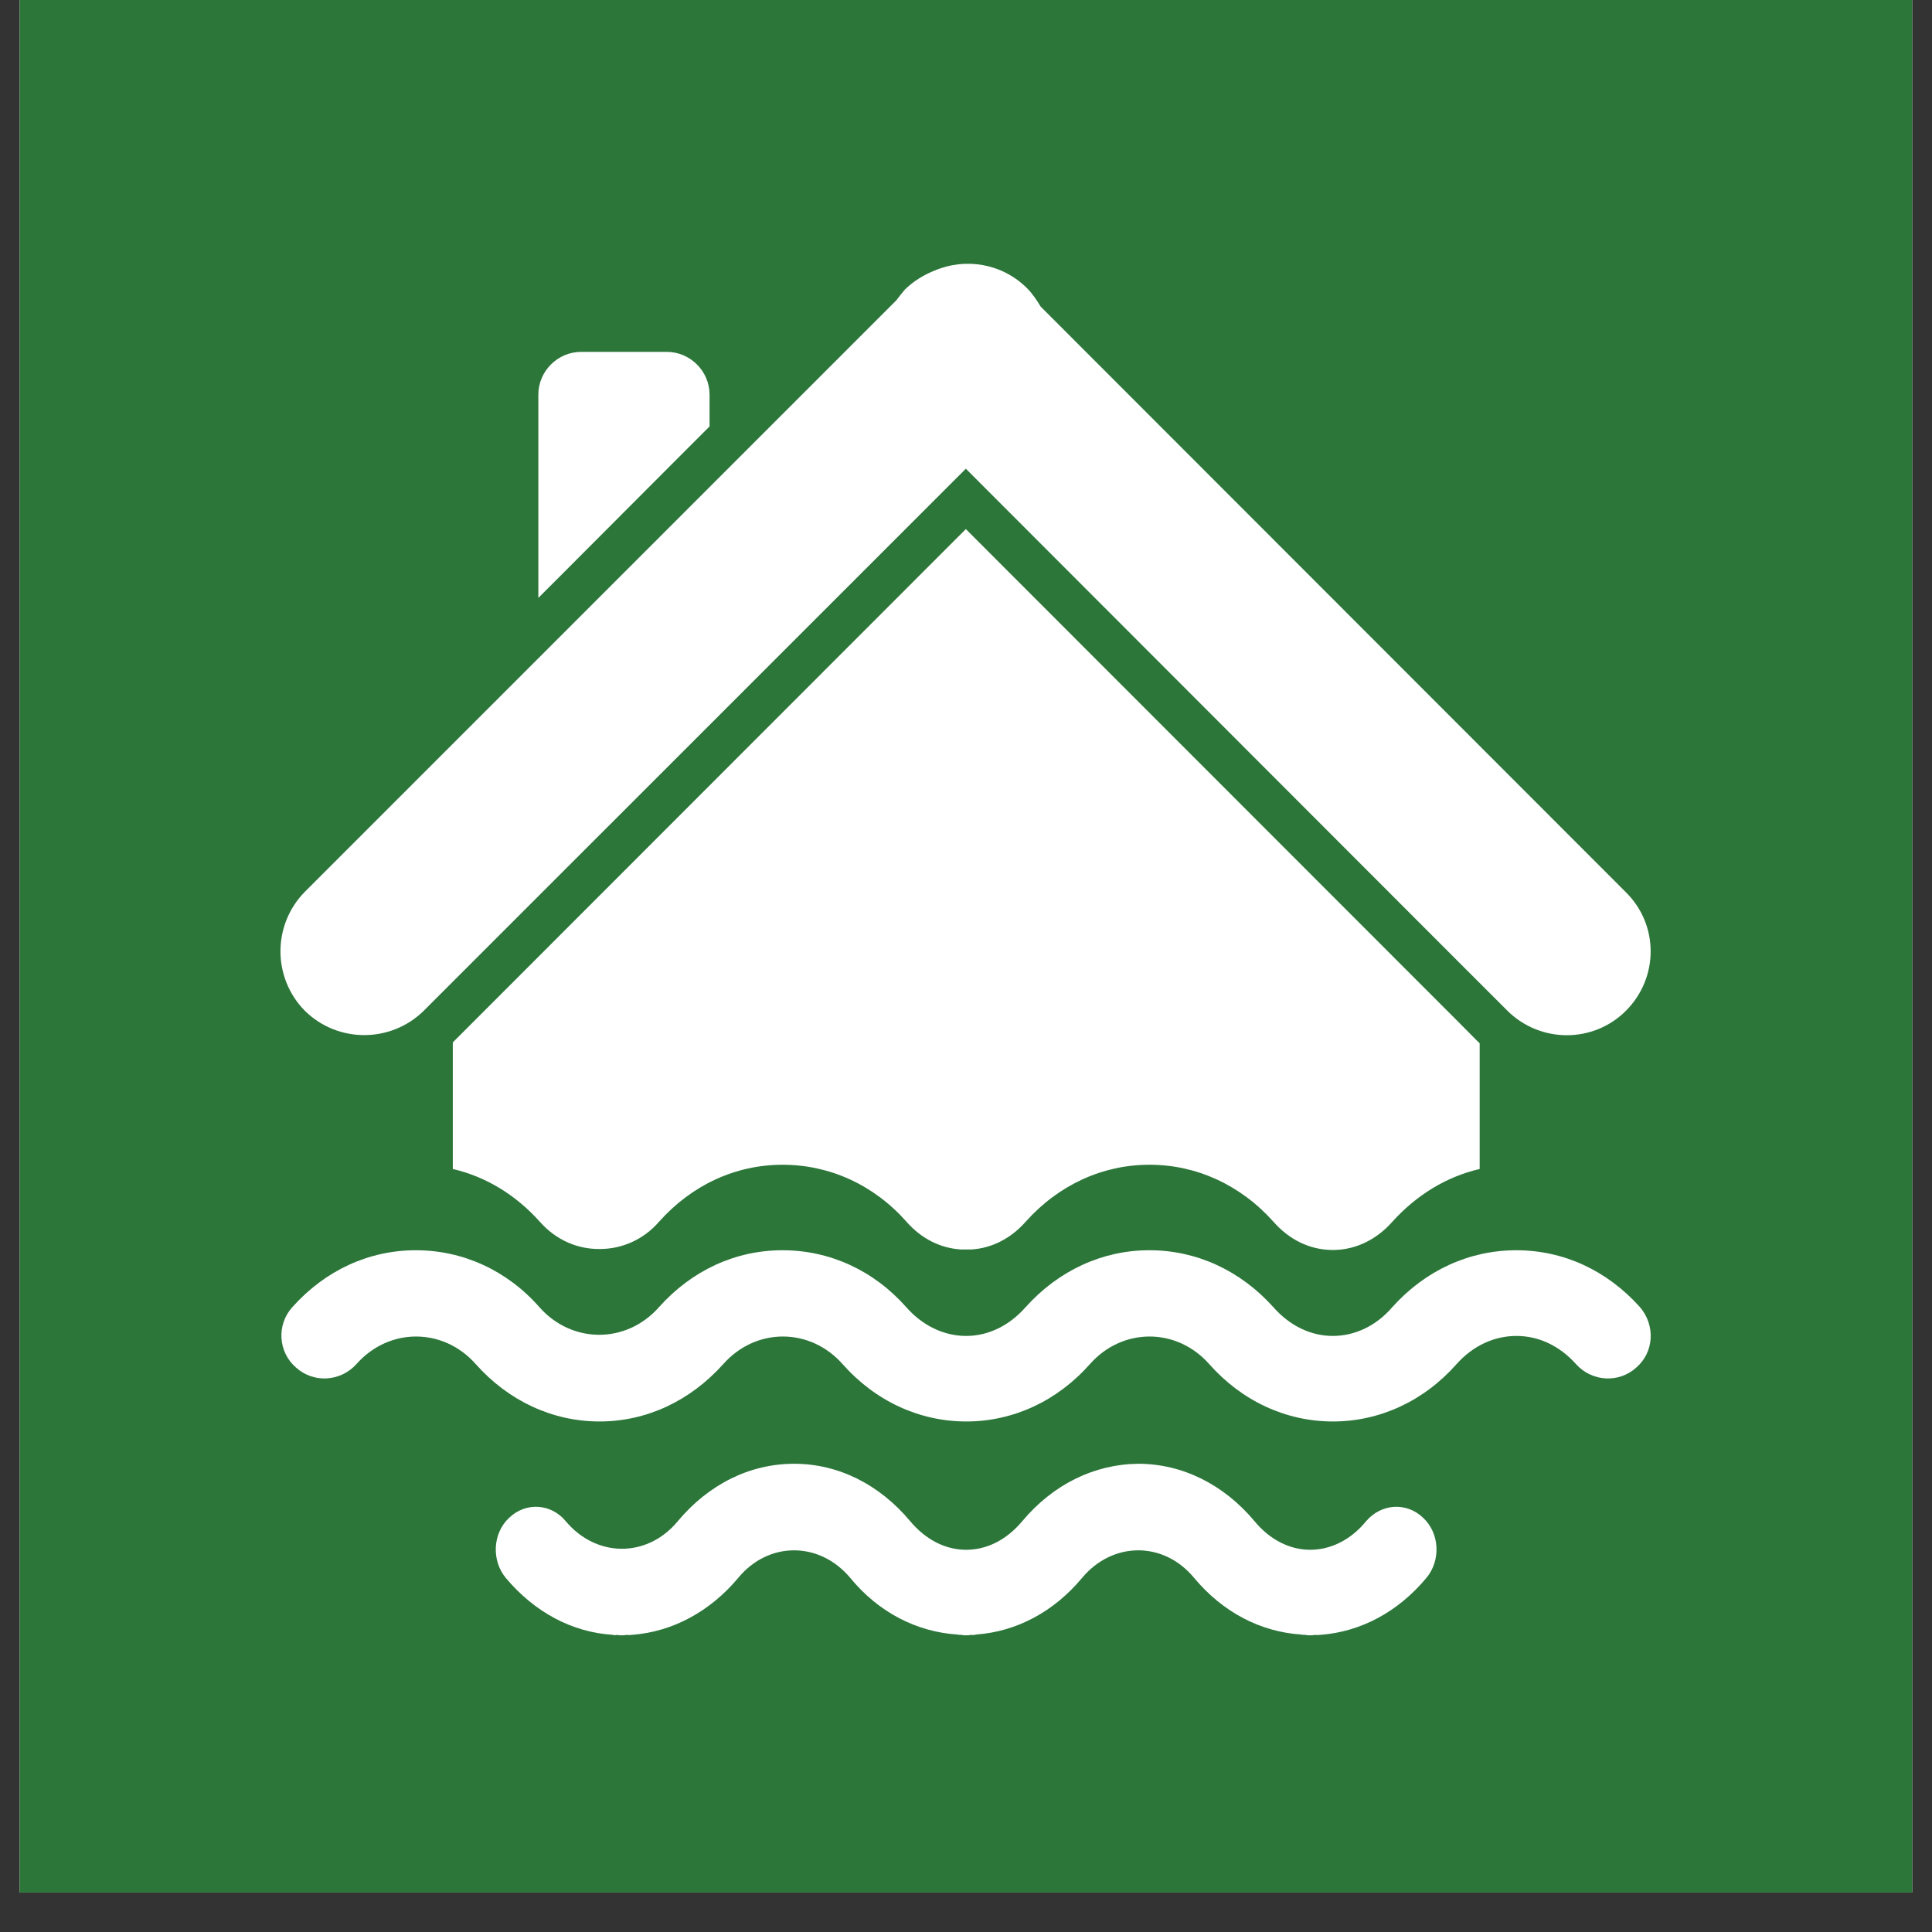
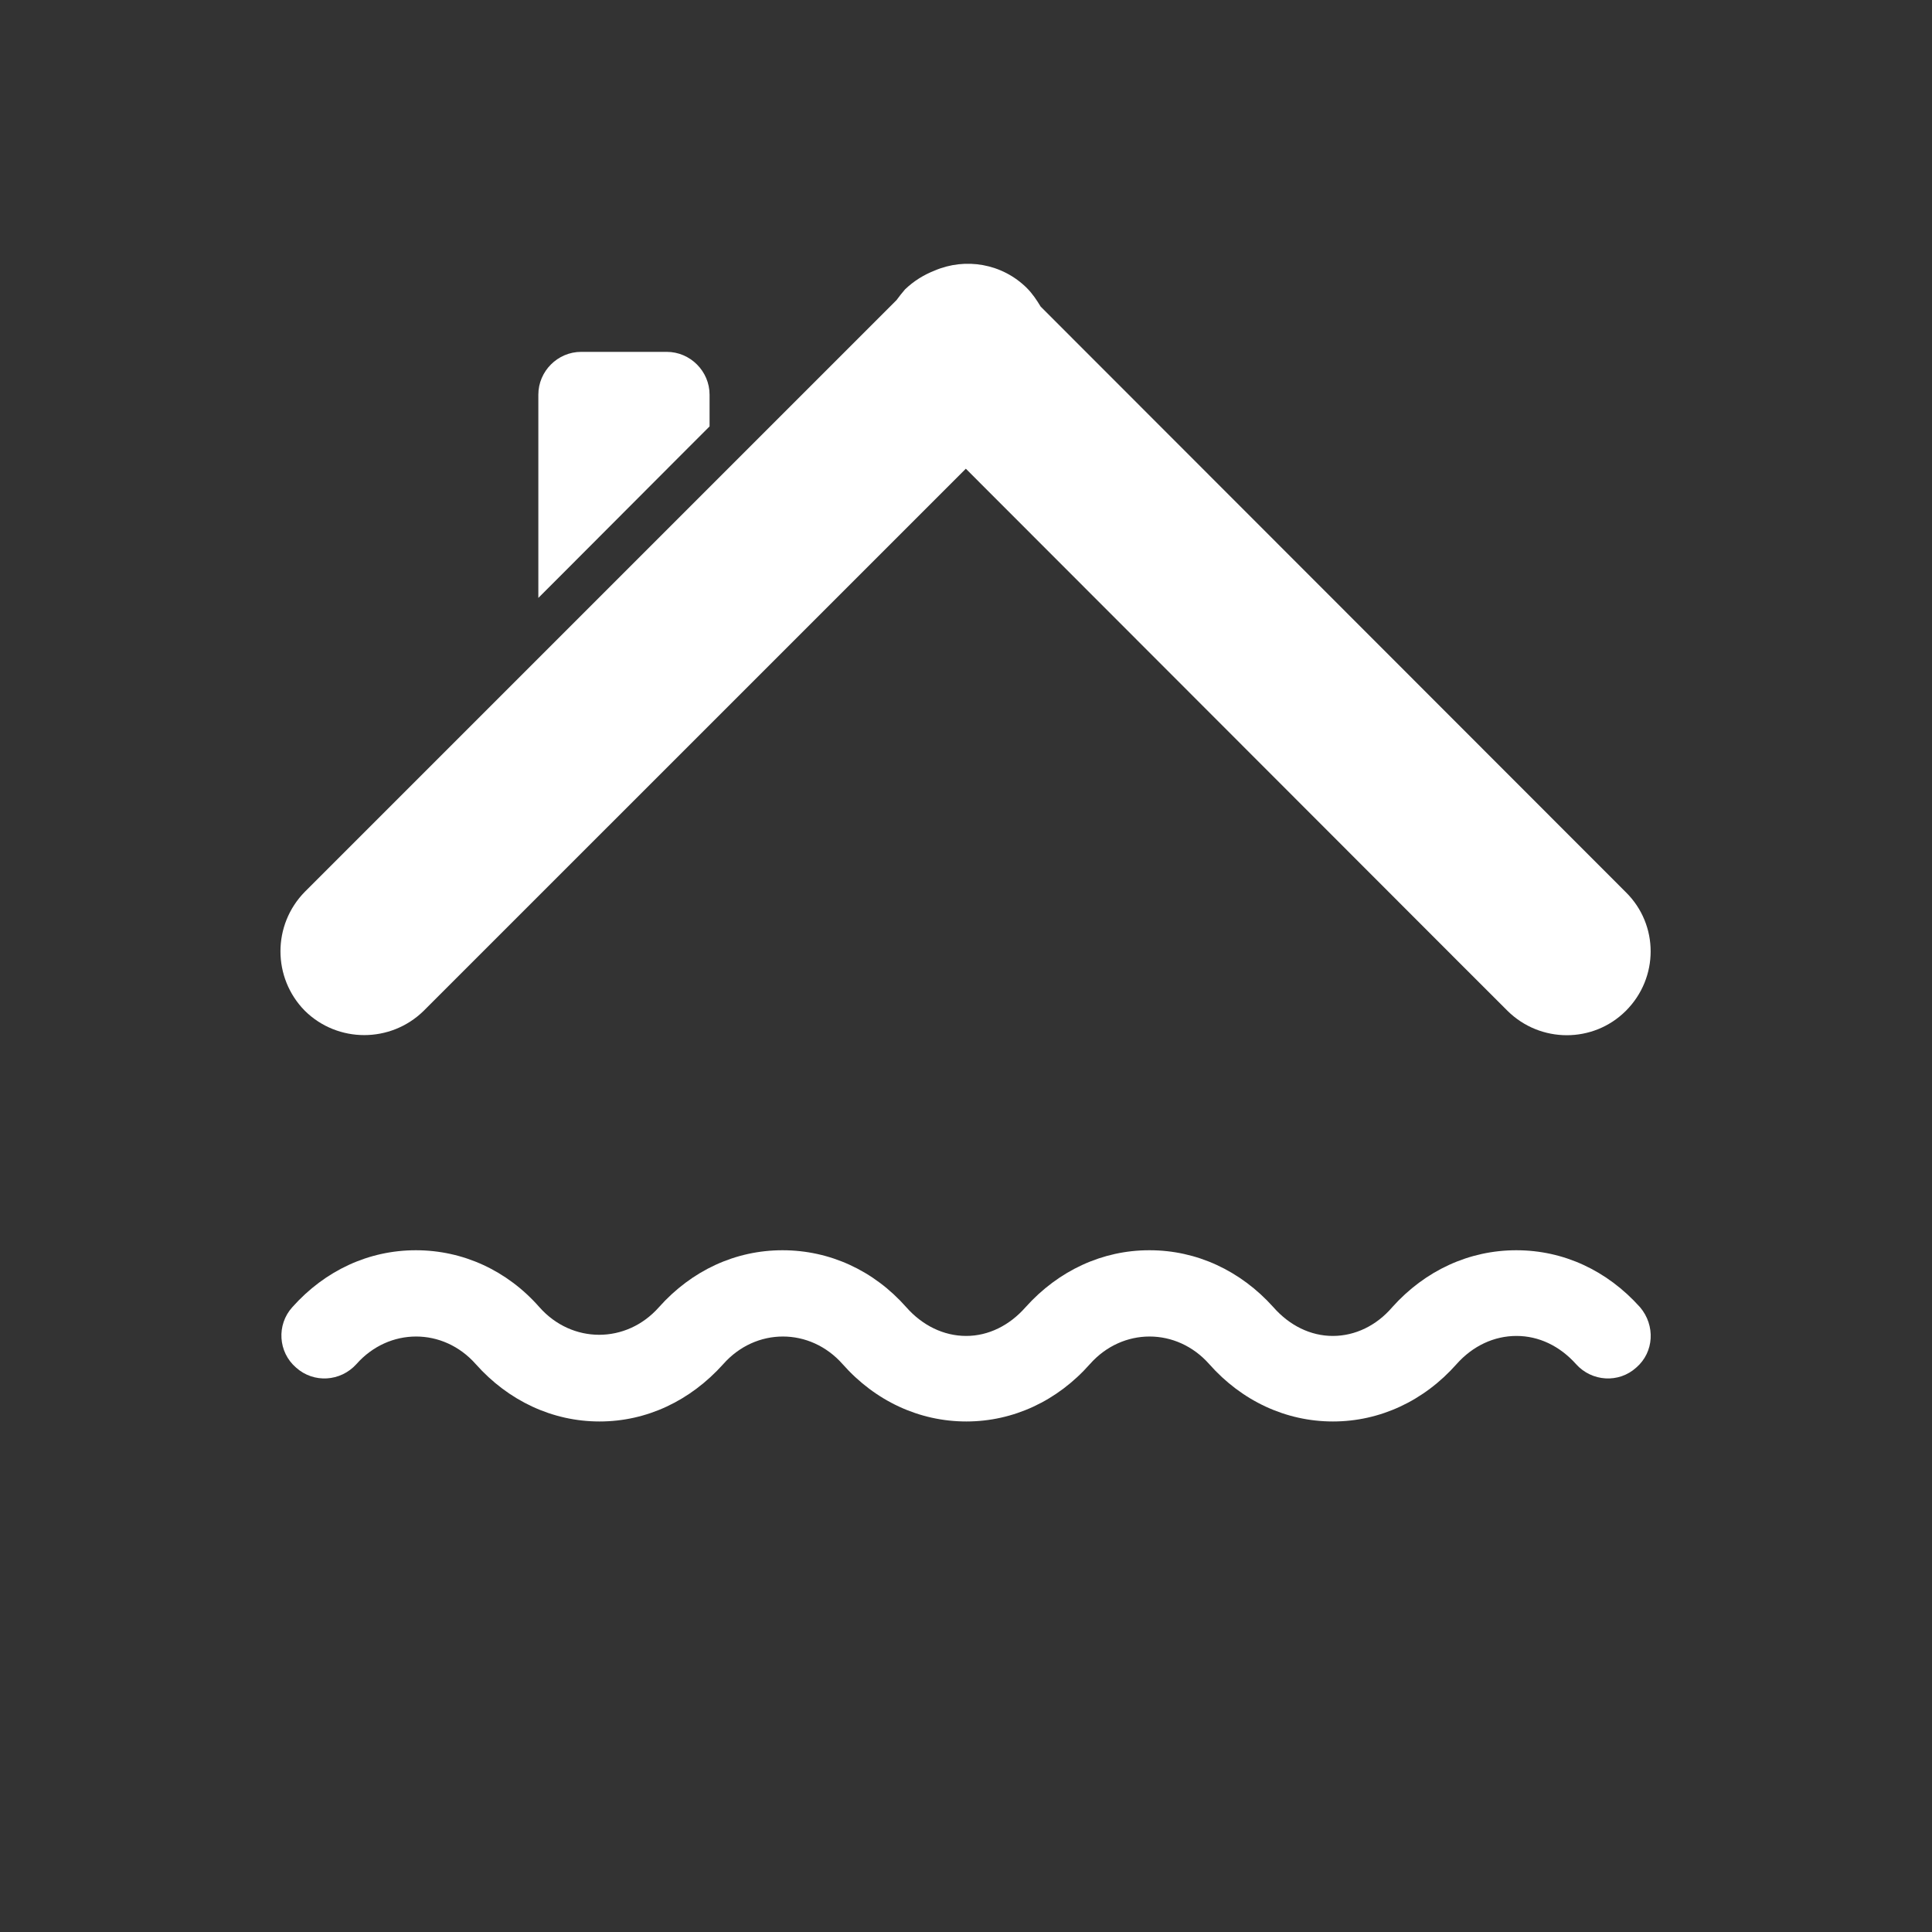
<svg xmlns="http://www.w3.org/2000/svg" width="64" zoomAndPan="magnify" viewBox="0 0 48 48" height="64" preserveAspectRatio="xMidYMid meet" version="1.0">
  <rect x="0" y="0" width="48" height="48" fill="#333333" stroke="none" />
  <defs>
    <clipPath id="9c5c9e39dd">
      <path d="M 0.488 0 L 47.508 0 L 47.508 47.02 L 0.488 47.02 Z M 0.488 0 " clip-rule="nonzero" />
    </clipPath>
    <clipPath id="5a74121533">
      <path d="M 6.77 31 L 41.301 31 L 41.301 36 L 6.77 36 Z M 6.77 31 " clip-rule="nonzero" />
    </clipPath>
    <clipPath id="68686fe015">
      <path d="M 12 36 L 36 36 L 36 40.918 L 12 40.918 Z M 12 36 " clip-rule="nonzero" />
    </clipPath>
    <clipPath id="dd4ebe8cb1">
      <path d="M 6.77 6.387 L 41.301 6.387 L 41.301 26 L 6.77 26 Z M 6.77 6.387 " clip-rule="nonzero" />
    </clipPath>
  </defs>
  <g clip-path="url(#9c5c9e39dd)">
-     <path fill="#ffffff" d="M 0.488 0 L 47.512 0 L 47.512 47.02 L 0.488 47.02 Z M 0.488 0 " fill-opacity="1" fill-rule="nonzero" />
-     <path fill="#2c763a" d="M 0.488 0 L 47.512 0 L 47.512 47.02 L 0.488 47.02 Z M 0.488 0 " fill-opacity="1" fill-rule="nonzero" />
-   </g>
-   <path fill="#ffffff" d="M 23.996 13.145 L 11.781 25.367 L 11.281 25.867 C 11.273 25.879 11.262 25.887 11.25 25.898 L 11.25 29.043 C 12.07 29.234 12.812 29.684 13.41 30.352 C 13.812 30.809 14.344 31.031 14.875 31.031 L 14.906 31.031 C 15.438 31.031 15.98 30.809 16.375 30.352 C 17.191 29.438 18.277 28.938 19.445 28.938 C 20.613 28.938 21.711 29.438 22.52 30.352 C 22.891 30.777 23.367 31.012 23.879 31.043 L 24.133 31.043 C 24.633 31.012 25.109 30.777 25.484 30.352 C 26.301 29.438 27.395 28.938 28.555 28.938 C 28.566 28.938 28.566 28.938 28.566 28.938 C 29.723 28.938 30.82 29.438 31.637 30.352 C 32.031 30.801 32.531 31.043 33.074 31.055 L 33.156 31.055 C 33.688 31.043 34.199 30.801 34.594 30.352 C 35.199 29.684 35.941 29.234 36.762 29.043 L 36.762 25.922 C 36.742 25.898 36.73 25.887 36.707 25.867 L 36.23 25.387 Z M 23.996 13.145 " fill-opacity="1" fill-rule="nonzero" />
+     </g>
  <g clip-path="url(#5a74121533)">
    <path fill="#ffffff" d="M 40.746 32.477 C 39.926 31.562 38.844 31.062 37.672 31.062 C 36.504 31.062 35.41 31.562 34.59 32.477 C 34.199 32.934 33.668 33.191 33.113 33.191 C 32.562 33.191 32.039 32.934 31.637 32.477 C 30.816 31.562 29.723 31.062 28.562 31.062 C 28.562 31.062 28.562 31.062 28.551 31.062 C 27.395 31.062 26.301 31.562 25.48 32.477 C 25.078 32.934 24.555 33.191 24.004 33.191 C 23.449 33.191 22.918 32.934 22.516 32.477 C 21.707 31.562 20.613 31.062 19.441 31.062 C 18.273 31.062 17.188 31.562 16.371 32.477 C 15.562 33.391 14.211 33.391 13.402 32.477 C 12.598 31.562 11.5 31.062 10.332 31.062 C 9.164 31.062 8.078 31.562 7.262 32.477 C 6.867 32.914 6.91 33.594 7.355 33.977 C 7.793 34.371 8.461 34.328 8.855 33.891 C 9.664 32.977 11.012 32.977 11.82 33.891 C 12.633 34.805 13.727 35.316 14.895 35.316 C 16.066 35.316 17.148 34.805 17.969 33.891 C 18.777 32.977 20.125 32.977 20.934 33.891 C 21.742 34.805 22.836 35.316 24.008 35.316 C 25.176 35.316 26.27 34.805 27.078 33.891 C 27.887 32.977 29.234 32.977 30.043 33.891 C 30.852 34.805 31.945 35.316 33.117 35.316 C 34.285 35.316 35.379 34.805 36.188 33.891 C 36.594 33.434 37.125 33.191 37.676 33.191 C 38.23 33.191 38.75 33.438 39.156 33.891 C 39.547 34.328 40.219 34.371 40.652 33.977 C 41.098 33.594 41.129 32.926 40.746 32.477 Z M 40.746 32.477 " fill-opacity="1" fill-rule="nonzero" />
  </g>
  <g clip-path="url(#68686fe015)">
-     <path fill="#ffffff" d="M 33.941 37.793 C 33.57 38.25 33.07 38.504 32.551 38.504 C 32.039 38.504 31.543 38.25 31.168 37.793 C 30.402 36.879 29.375 36.367 28.277 36.367 C 27.184 36.379 26.164 36.879 25.398 37.793 C 25.016 38.25 24.527 38.504 24.004 38.504 C 23.484 38.504 22.996 38.25 22.613 37.793 C 21.848 36.879 20.828 36.367 19.73 36.367 C 18.625 36.367 17.605 36.879 16.84 37.793 C 16.086 38.707 14.82 38.707 14.055 37.793 C 13.695 37.355 13.066 37.312 12.652 37.707 C 12.238 38.09 12.207 38.77 12.566 39.203 C 13.281 40.055 14.215 40.555 15.227 40.617 C 15.258 40.629 15.289 40.629 15.332 40.617 C 15.375 40.629 15.406 40.629 15.449 40.629 C 15.492 40.629 15.523 40.629 15.566 40.617 C 15.617 40.629 15.66 40.617 15.703 40.617 C 16.703 40.543 17.637 40.043 18.34 39.203 C 19.094 38.289 20.359 38.289 21.125 39.203 C 21.824 40.055 22.77 40.543 23.781 40.609 C 23.801 40.617 23.824 40.617 23.855 40.617 L 23.887 40.617 C 23.93 40.629 23.961 40.629 24.004 40.629 C 24.047 40.629 24.078 40.629 24.121 40.617 C 24.172 40.629 24.215 40.617 24.258 40.609 C 25.258 40.535 26.184 40.043 26.883 39.203 C 27.648 38.289 28.914 38.289 29.668 39.203 C 30.379 40.055 31.316 40.543 32.324 40.609 C 32.348 40.617 32.367 40.617 32.398 40.617 L 32.434 40.617 C 32.473 40.629 32.508 40.629 32.547 40.629 C 32.59 40.629 32.625 40.629 32.664 40.617 C 32.707 40.629 32.762 40.617 32.805 40.617 C 33.812 40.543 34.738 40.043 35.438 39.203 C 35.801 38.77 35.77 38.09 35.355 37.707 C 34.941 37.312 34.316 37.355 33.941 37.793 Z M 33.941 37.793 " fill-opacity="1" fill-rule="nonzero" />
-   </g>
+     </g>
  <path fill="#ffffff" d="M 17.098 11.125 L 17.629 10.594 L 17.629 9.805 C 17.629 9.223 17.148 8.742 16.566 8.742 L 14.438 8.742 C 13.855 8.742 13.375 9.223 13.375 9.805 L 13.375 14.855 L 13.906 14.324 Z M 17.098 11.125 " fill-opacity="1" fill-rule="nonzero" />
  <g clip-path="url(#dd4ebe8cb1)">
    <path fill="#ffffff" d="M 10.527 25.113 L 23.996 11.645 L 36.23 23.891 L 37.453 25.113 C 38.27 25.922 39.586 25.922 40.395 25.113 C 41.215 24.293 41.215 22.977 40.395 22.168 L 25.855 7.617 C 25.758 7.457 25.652 7.297 25.516 7.16 C 24.898 6.543 23.984 6.395 23.219 6.723 C 22.953 6.828 22.707 6.977 22.484 7.191 C 22.41 7.277 22.336 7.371 22.273 7.457 L 7.574 22.156 C 6.766 22.977 6.766 24.293 7.574 25.113 C 8.391 25.918 9.707 25.918 10.527 25.113 Z M 10.527 25.113 " fill-opacity="1" fill-rule="nonzero" />
  </g>
</svg>